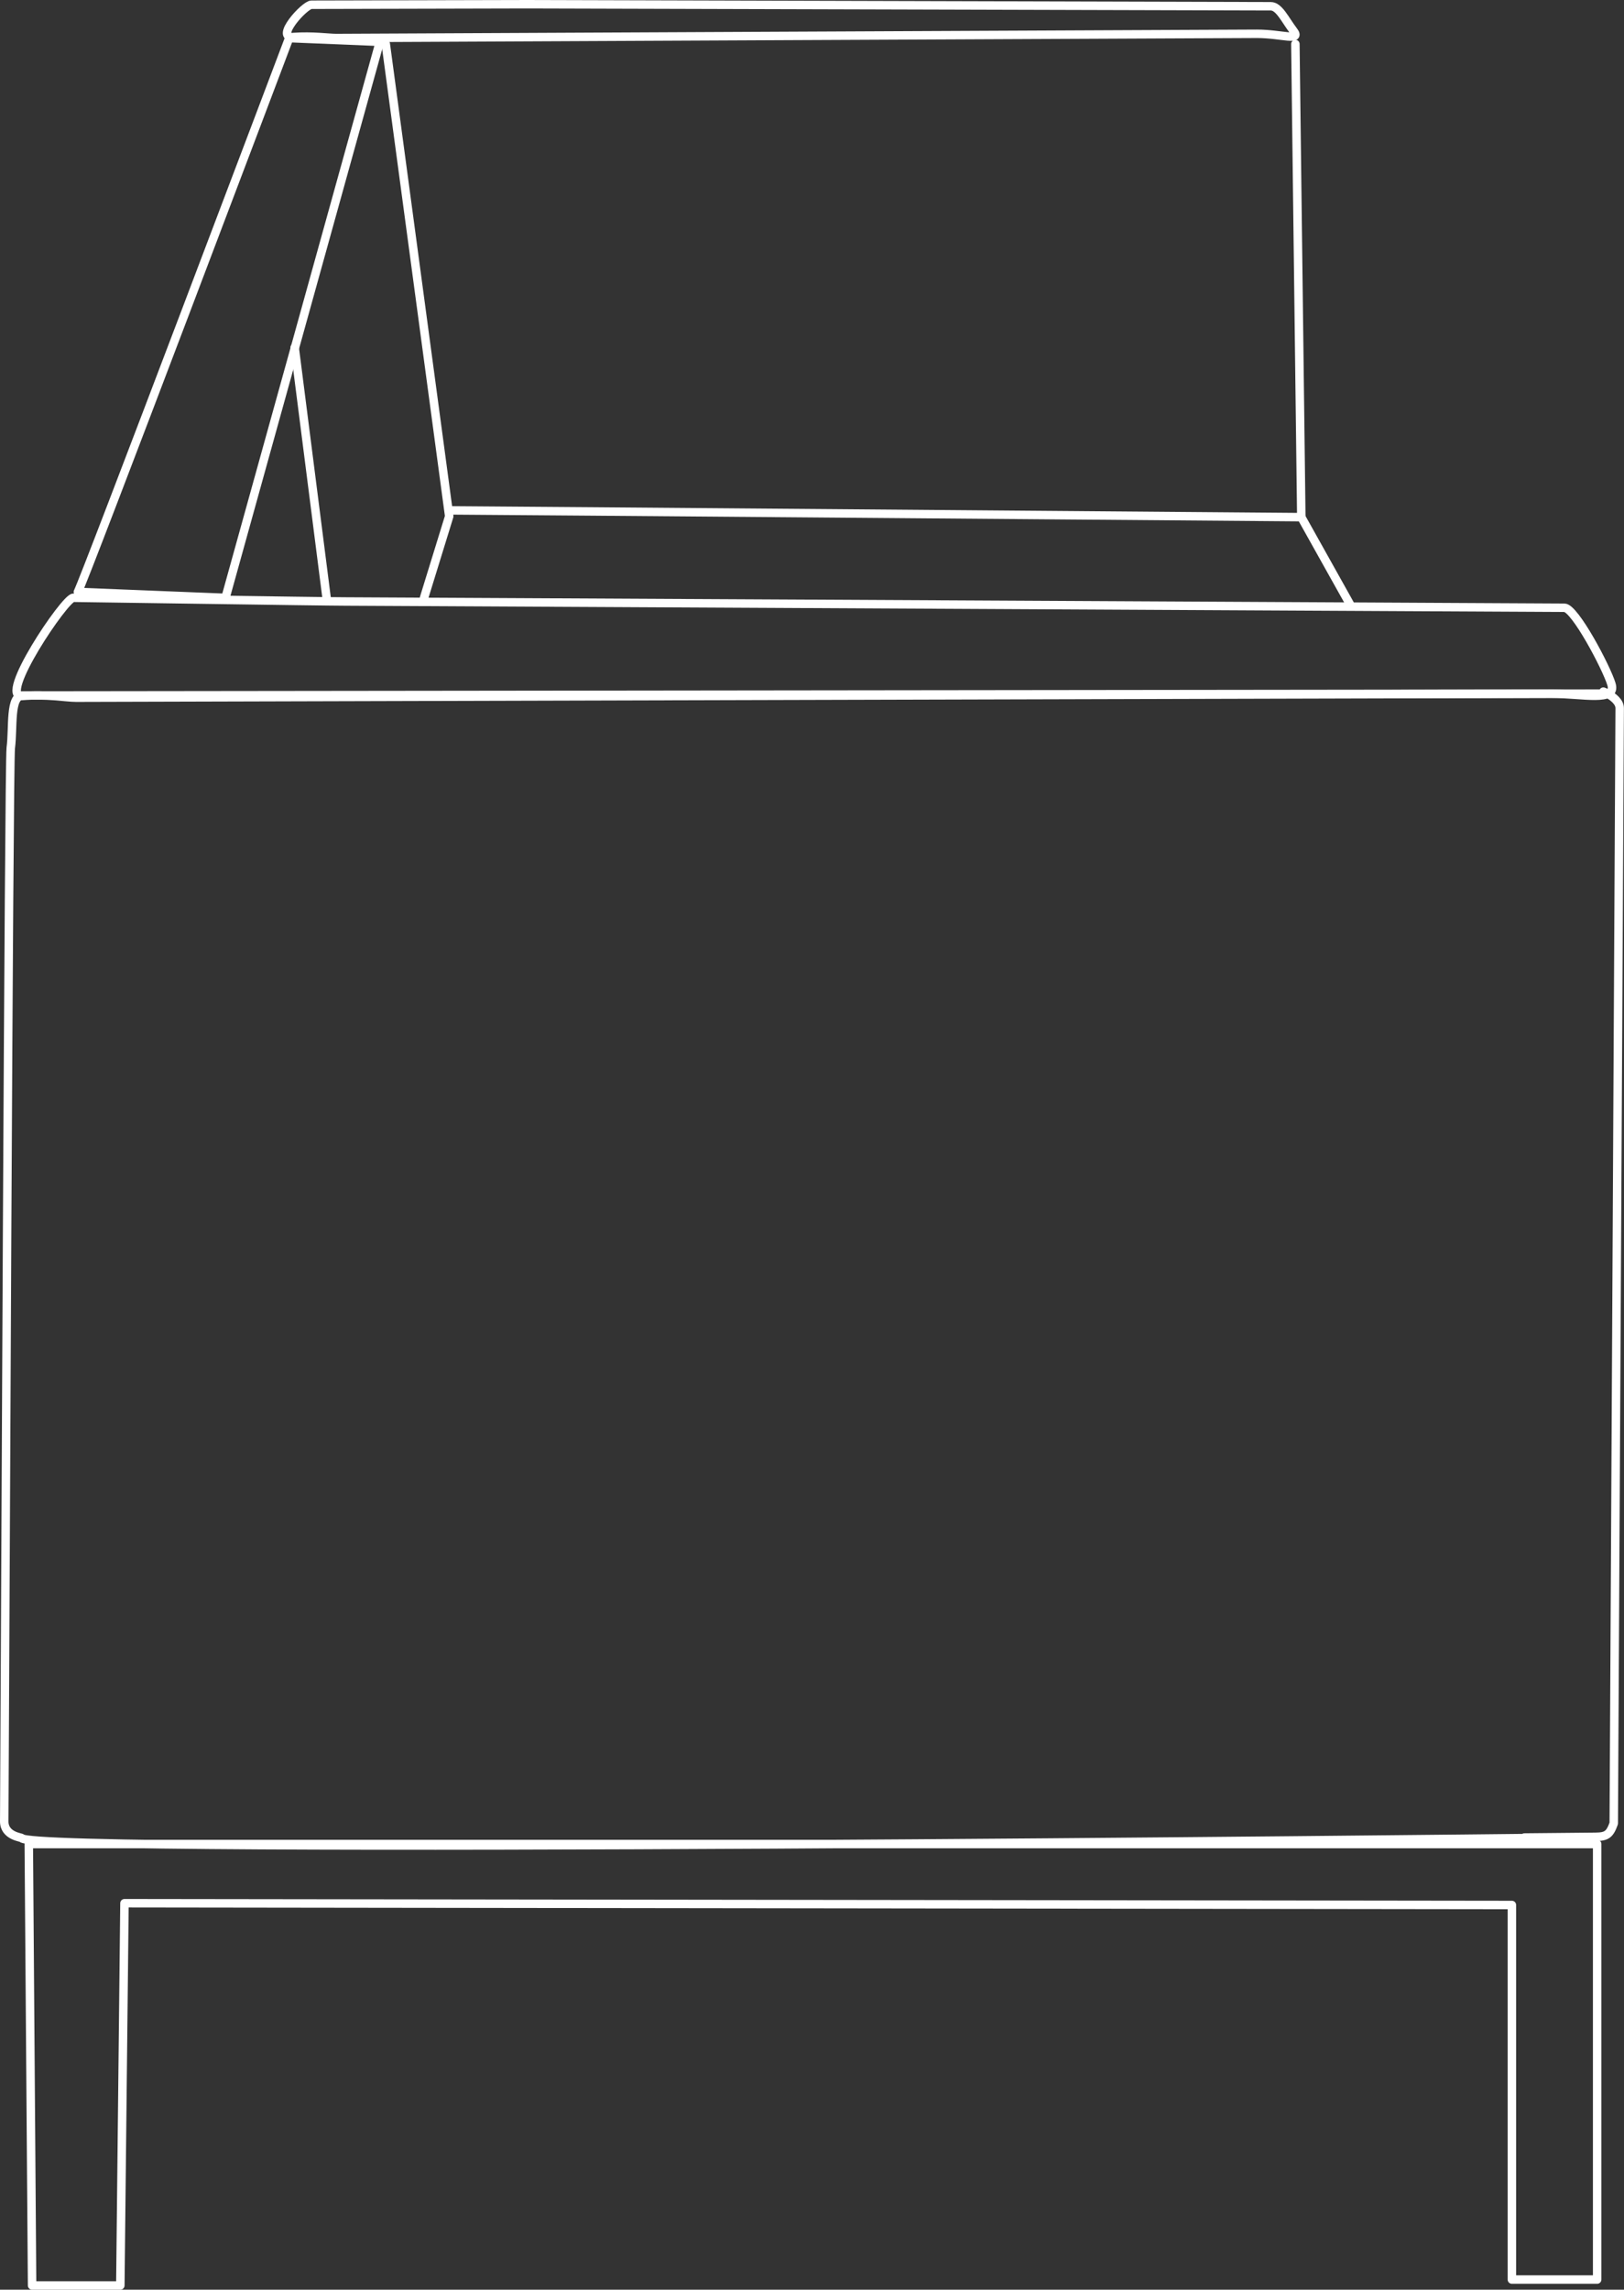
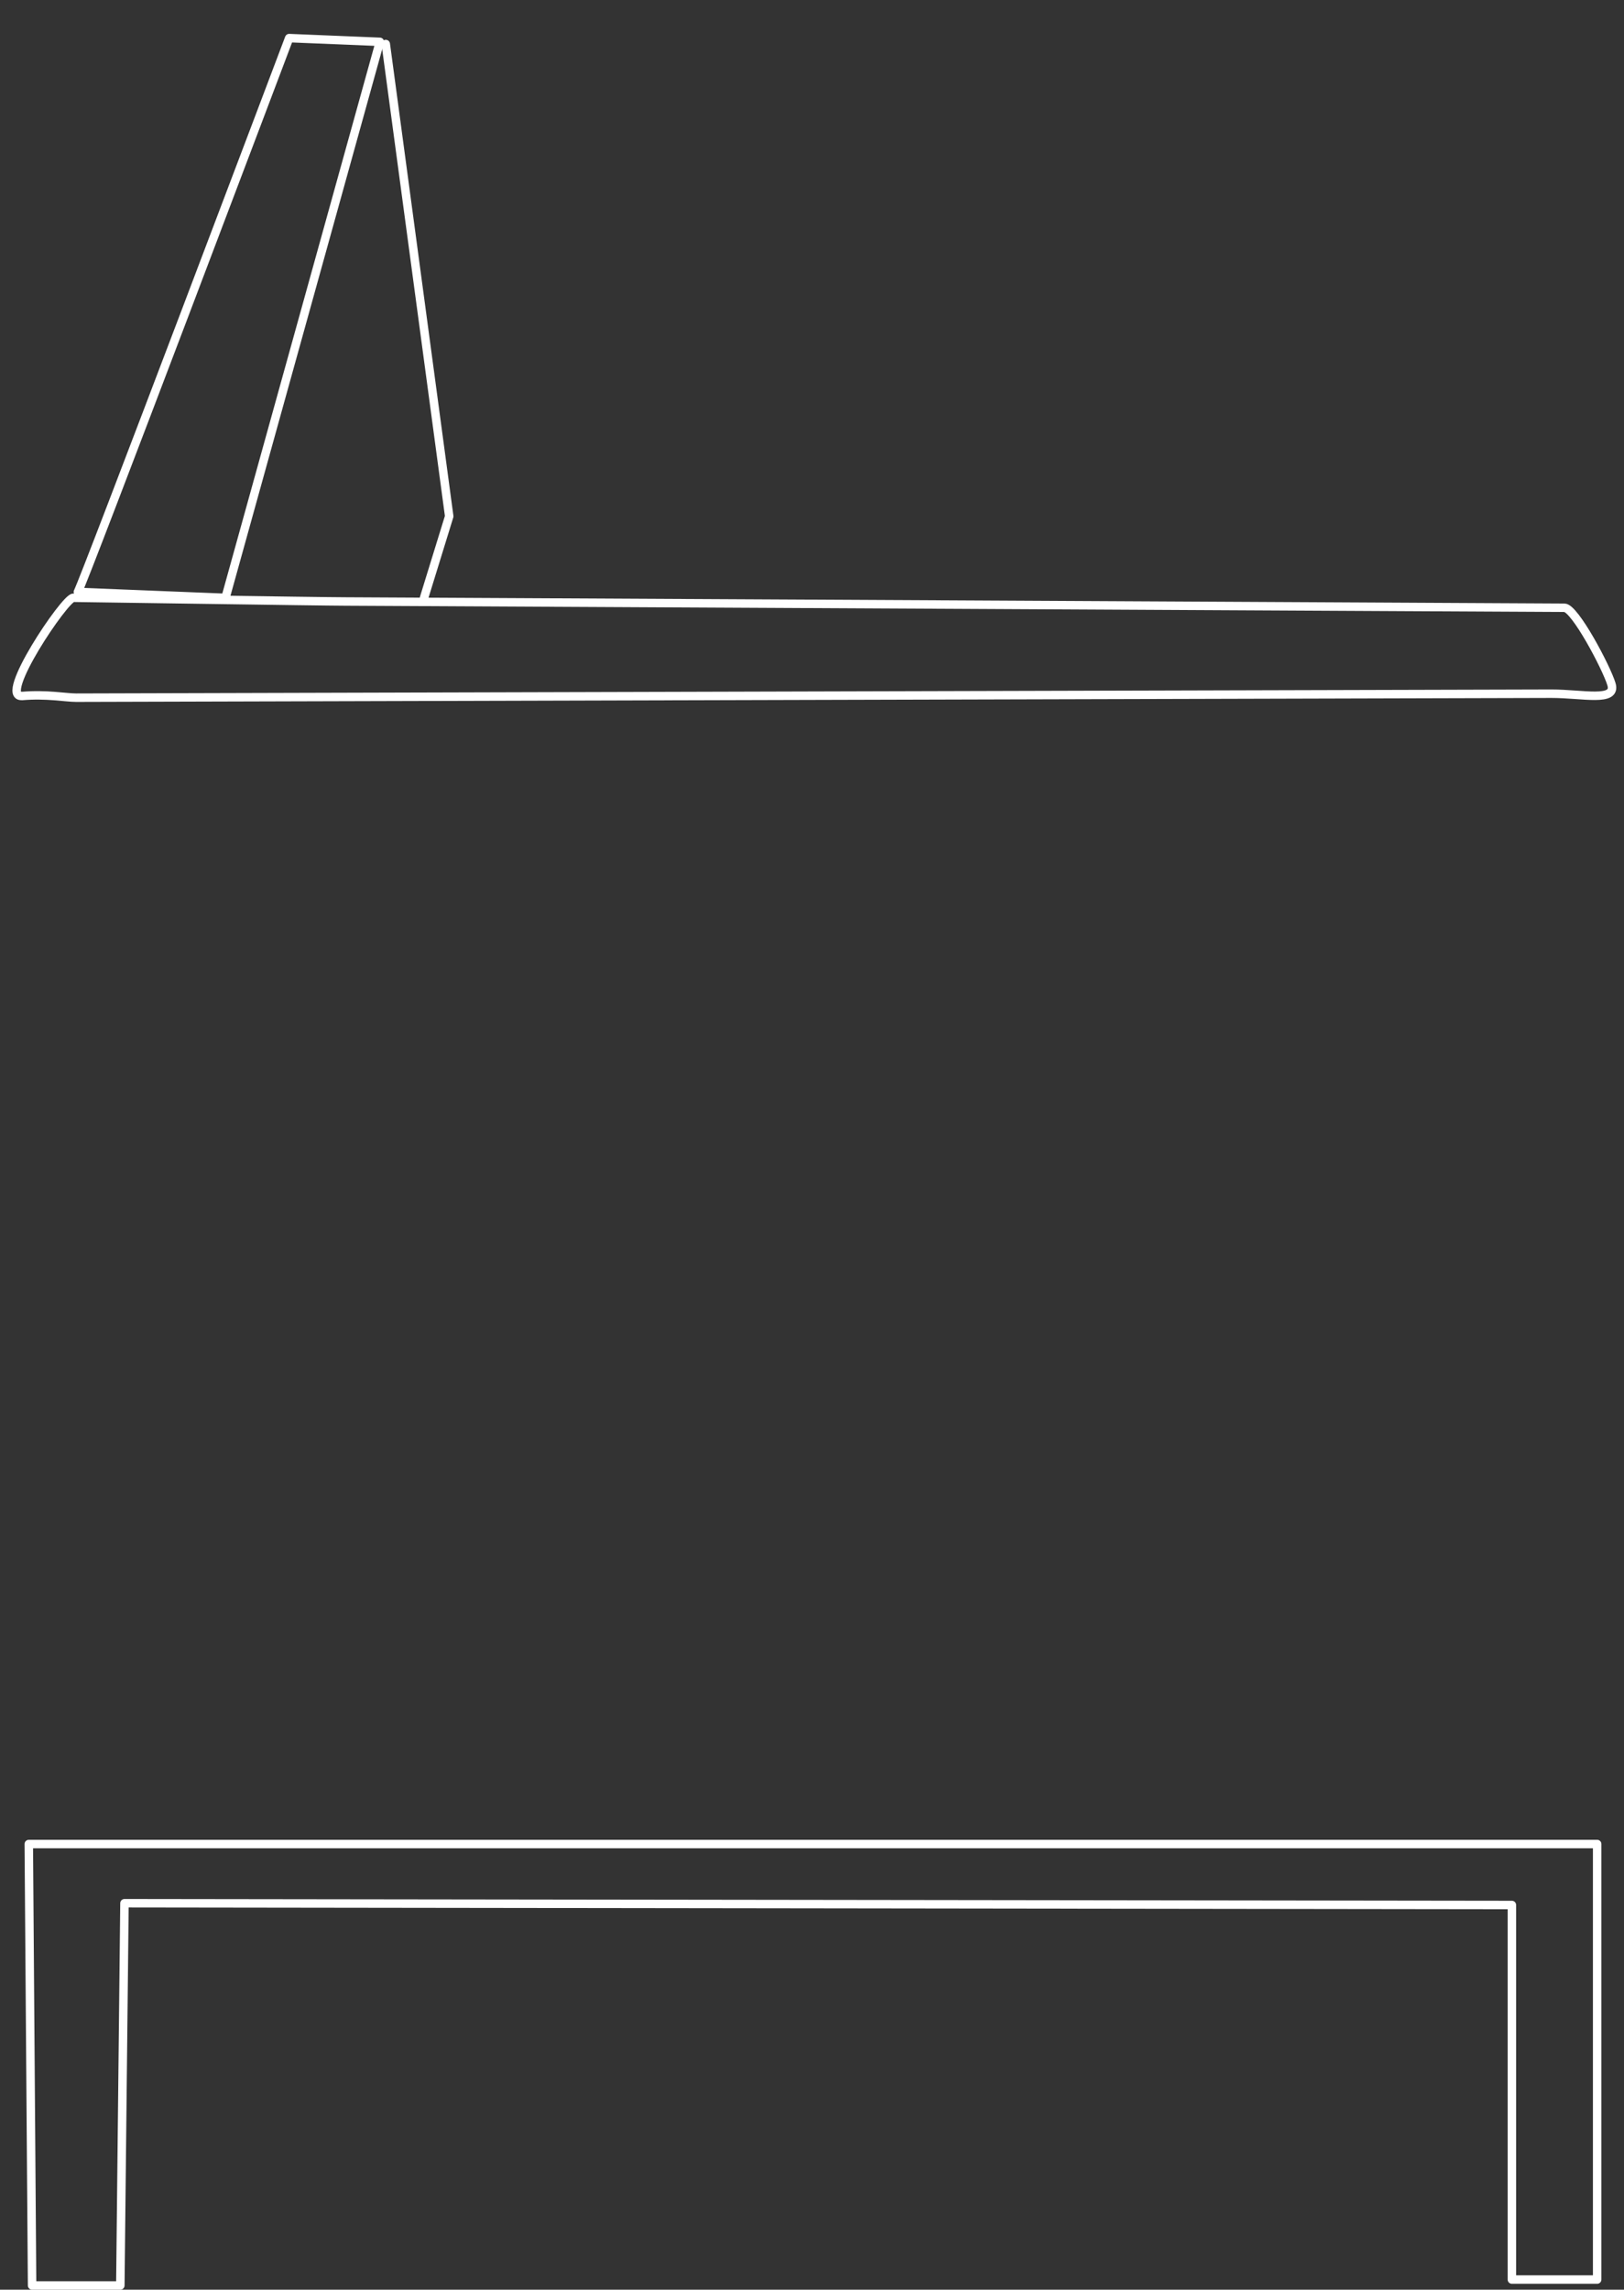
<svg xmlns="http://www.w3.org/2000/svg" id="Vrstva_1" data-name="Vrstva 1" viewBox="0 0 191.79 270.39">
  <rect x="0" y="0" width="191.79" height="270.39" fill="#333333" stroke="none" />
  <defs>
    <style>
      .cls-1 {
        fill: none;
        stroke: #fff;
        stroke-linecap: round;
        stroke-linejoin: round;
      }
    </style>
  </defs>
  <g>
-     <path class="cls-1" d="M179.89,217.06c-.4,0-176.07,1.98-177.33,0,.02-.09-2.07-.22-2.06-1.98.11-18.64.54-124.85.77-126.74.32-2.47-.16-6.21,1.42-6.21s187.27-.22,187.27-.22c-1.92-.7,1.32.22,1.32,1.71s-.7,131.7-.7,131.7c-.47,1.32-.84,1.58-2.18,1.59-2.79.02-5.58.06-8.37.08" />
    <path class="cls-1" d="M2.6,82.18c-2.9.25,5.06-11.59,6.06-11.59s29.41.44,32.14.44,142.72.74,143.95.74,4.96,7.04,5.56,9.03c.64,2.14-3.37,1.12-7.09,1.12s-172.98.47-174.22.47-3.5-.45-6.4-.2Z" />
-     <path class="cls-1" d="M34.65,4.38c-2.3.15,1.34-3.82,2.13-3.82s23.37-.06,25.53-.06,86.79.24,87.77.24,1.68,1.59,2.67,2.89c1,1.31-1.38.36-4.32.36s-107.72.5-108.71.5-2.77-.28-5.07-.12Z" />
    <path class="cls-1" d="M9.2,69.89c.59-.9,24.95-65.39,24.95-65.39l10.71.44-18.23,65.66-17.43-.7Z" />
  </g>
  <polyline class="cls-1" points="45.56 5.2 53.05 60.97 50.08 70.6" />
  <g>
    <polygon class="cls-1" points="3.4 217.76 188.62 217.76 188.62 269.19 178.55 269.19 178.55 224.96 14.7 224.75 14.21 269.89 3.79 269.89 3.4 217.76" />
-     <path class="cls-1" d="M53.05,60.27c2.27,0,100.63.8,100.63.8l5.72,10.23" />
  </g>
-   <line class="cls-1" x1="152.98" y1="5.2" x2="153.68" y2="61.08" />
-   <line class="cls-1" x1="34.8" y1="41.04" x2="38.57" y2="70.6" />
</svg>